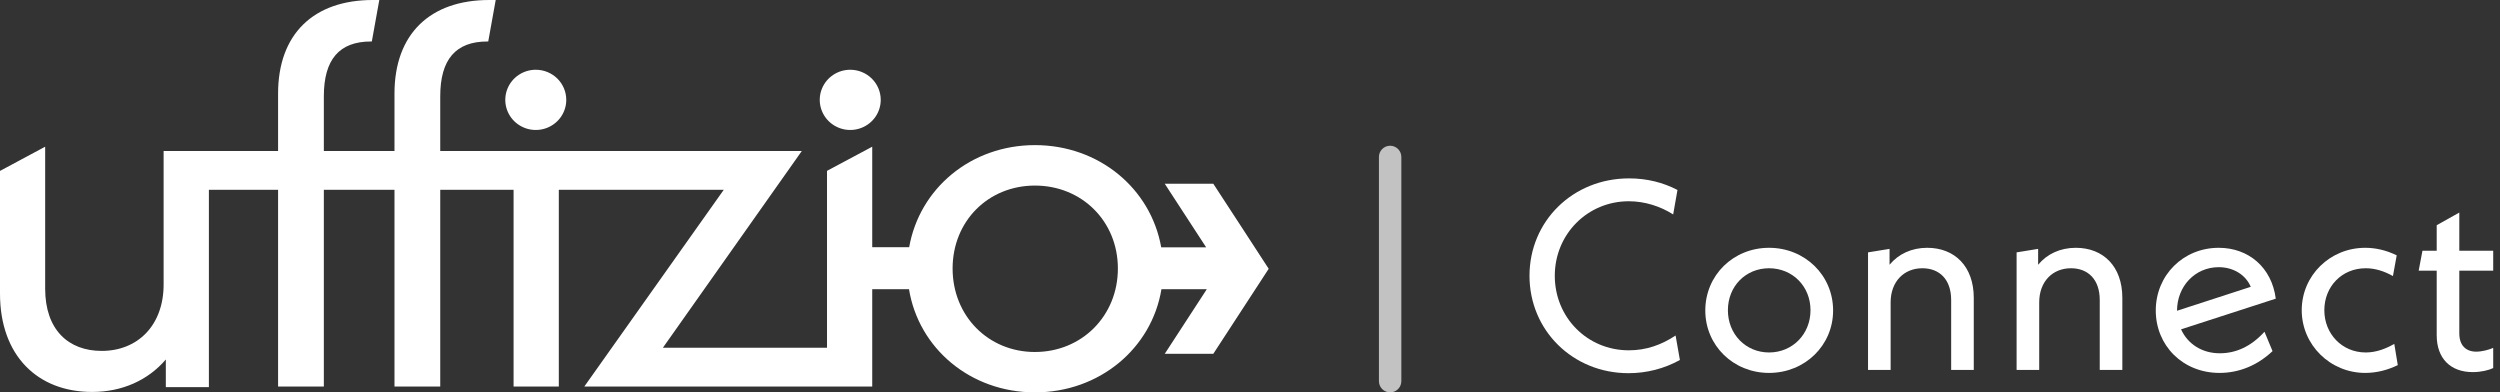
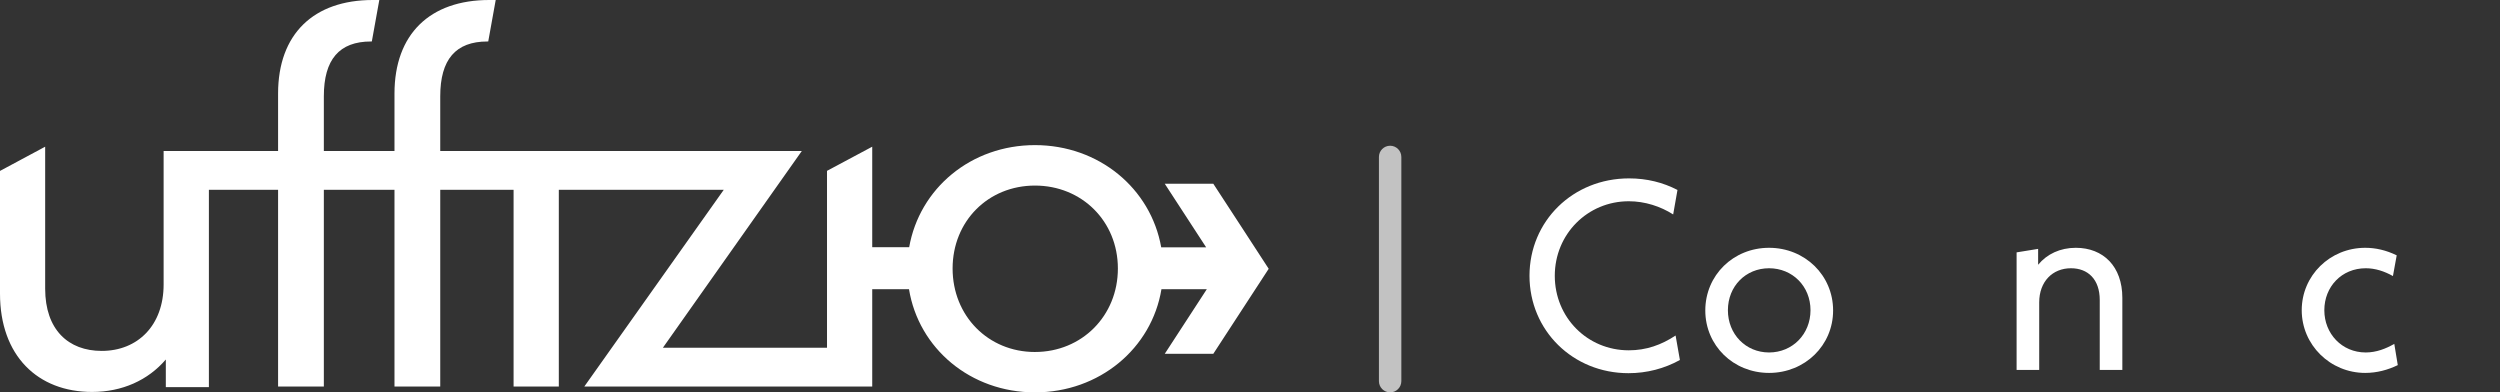
<svg xmlns="http://www.w3.org/2000/svg" width="223" height="35" viewBox="0 0 223 35" fill="none">
  <rect x="0" y="0" width="223" height="35" fill="#333333" stroke="none" />
  <path d="M110.697 20.177L108.227 16.391H103.897L107.588 22.061H103.58C102.651 16.804 98.021 12.944 92.319 12.944C86.616 12.944 82.022 16.802 81.099 22.051H77.803V13.085L73.769 15.24V31.017H59.131L71.522 13.469H39.27V8.584C39.27 5.312 40.642 3.7 43.476 3.7H43.551L44.217 0H43.641C38.357 0 35.188 3.035 35.188 8.347V13.469H28.887V8.584C28.887 5.312 30.259 3.7 33.092 3.7H33.167L33.834 0H33.257C27.975 0 24.805 3.035 24.805 8.347V13.469H14.595V25.373C14.595 29.019 12.29 31.301 9.071 31.301C6.089 31.301 4.029 29.404 4.029 25.753V13.085L0 15.246V26.186C0 31.735 3.362 34.961 8.212 34.961C10.9 34.961 13.206 33.917 14.791 32.067V34.533H18.633V16.932H24.805V34.478H28.887V16.932H35.188V34.478H39.27V16.932H45.811V34.478H49.846V16.932H64.558L52.121 34.478H77.803V25.799H81.083C81.946 31.08 86.568 35 92.319 35C98.069 35 102.729 31.08 103.601 25.799H107.646L103.898 31.557H108.228L113.168 23.976L110.697 20.177ZM92.319 31.398C88.142 31.398 84.972 28.172 84.972 23.952C84.972 19.732 88.142 16.553 92.319 16.553C96.496 16.553 99.715 19.732 99.715 23.952C99.715 28.172 96.497 31.397 92.319 31.397V31.398Z" fill="white" />
-   <path d="M50.511 8.908C50.511 9.439 50.352 9.958 50.053 10.4C49.754 10.842 49.329 11.186 48.832 11.389C48.335 11.592 47.789 11.646 47.261 11.542C46.733 11.438 46.249 11.182 45.868 10.807C45.488 10.431 45.229 9.953 45.124 9.432C45.019 8.911 45.073 8.371 45.279 7.88C45.485 7.389 45.833 6.969 46.281 6.674C46.728 6.379 47.254 6.222 47.792 6.222C48.513 6.222 49.205 6.505 49.715 7.008C50.225 7.512 50.511 8.195 50.511 8.908Z" fill="white" />
-   <path d="M78.561 8.908C78.561 9.439 78.402 9.958 78.103 10.4C77.804 10.842 77.379 11.186 76.882 11.389C76.385 11.592 75.838 11.646 75.311 11.542C74.783 11.438 74.299 11.182 73.918 10.807C73.538 10.431 73.279 9.953 73.174 9.432C73.069 8.911 73.123 8.371 73.329 7.88C73.534 7.389 73.883 6.969 74.33 6.674C74.778 6.379 75.303 6.222 75.841 6.222C76.563 6.222 77.254 6.505 77.764 7.009C78.274 7.512 78.561 8.195 78.561 8.908Z" fill="white" />
  <path d="M123 14C123 13.448 123.448 13 124 13C124.552 13 125 13.448 125 14V34C125 34.552 124.552 35 124 35C123.448 35 123 34.552 123 34V14Z" fill="white" fill-opacity="0.7" />
  <path d="M145.263 33.288C140.295 33.288 136.431 29.472 136.431 24.6C136.431 19.728 140.295 15.912 145.311 15.912C146.895 15.912 148.335 16.272 149.631 16.944L149.247 19.128C148.119 18.408 146.727 17.952 145.287 17.952C141.615 17.952 138.687 20.88 138.687 24.6C138.687 28.32 141.591 31.248 145.287 31.248C146.847 31.248 148.191 30.768 149.463 29.928L149.847 32.112C148.455 32.88 146.895 33.288 145.263 33.288Z" fill="white" />
  <path d="M157.801 33.264C154.609 33.264 152.113 30.816 152.113 27.696C152.113 24.552 154.609 22.104 157.801 22.104C160.993 22.104 163.513 24.552 163.513 27.696C163.513 30.816 160.993 33.264 157.801 33.264ZM157.801 31.44C159.889 31.44 161.497 29.808 161.497 27.672C161.497 25.536 159.889 23.928 157.801 23.928C155.713 23.928 154.129 25.536 154.129 27.672C154.129 29.808 155.713 31.44 157.801 31.44Z" fill="white" />
-   <path d="M171.908 22.104C174.356 22.104 176.06 23.76 176.06 26.568V33H174.044V26.76C174.044 24.912 172.988 23.928 171.476 23.928C169.844 23.928 168.644 25.104 168.644 26.976V33H166.628V22.512L168.548 22.2V23.616C169.34 22.656 170.516 22.104 171.908 22.104Z" fill="white" />
  <path d="M185.161 22.104C187.609 22.104 189.313 23.76 189.313 26.568V33H187.297V26.76C187.297 24.912 186.241 23.928 184.729 23.928C183.097 23.928 181.897 25.104 181.897 26.976V33H179.881V22.512L181.801 22.2V23.616C182.593 22.656 183.769 22.104 185.161 22.104Z" fill="white" />
-   <path d="M198.007 31.512C199.447 31.512 200.791 30.912 201.991 29.592L202.711 31.32C201.391 32.568 199.759 33.264 197.983 33.264C194.695 33.264 192.295 30.816 192.295 27.696C192.295 24.552 194.743 22.104 197.911 22.104C200.575 22.104 202.639 23.856 202.999 26.64L194.551 29.376C195.127 30.648 196.375 31.512 198.007 31.512ZM197.911 23.832C195.799 23.832 194.191 25.536 194.191 27.72L200.767 25.584C200.311 24.504 199.207 23.832 197.911 23.832Z" fill="white" />
  <path d="M210.978 33.264C207.858 33.264 205.314 30.768 205.314 27.672C205.314 24.576 207.834 22.104 210.978 22.104C211.914 22.104 212.85 22.32 213.786 22.776L213.45 24.624C212.682 24.192 211.866 23.928 211.026 23.928C208.866 23.928 207.33 25.584 207.33 27.672C207.33 29.76 208.89 31.44 211.026 31.44C211.962 31.44 212.826 31.104 213.57 30.672L213.882 32.568C212.994 33 212.01 33.264 210.978 33.264Z" fill="white" />
-   <path d="M222.394 24.144H219.37V29.736C219.37 30.792 219.946 31.368 220.882 31.368C221.386 31.368 222.01 31.2 222.394 31.032V32.832C221.986 33.024 221.314 33.192 220.57 33.192C218.578 33.192 217.354 31.968 217.354 29.904V24.144H215.746L216.082 22.368H217.354V20.088L219.37 18.96V22.368H222.394V24.144Z" fill="white" />
</svg>